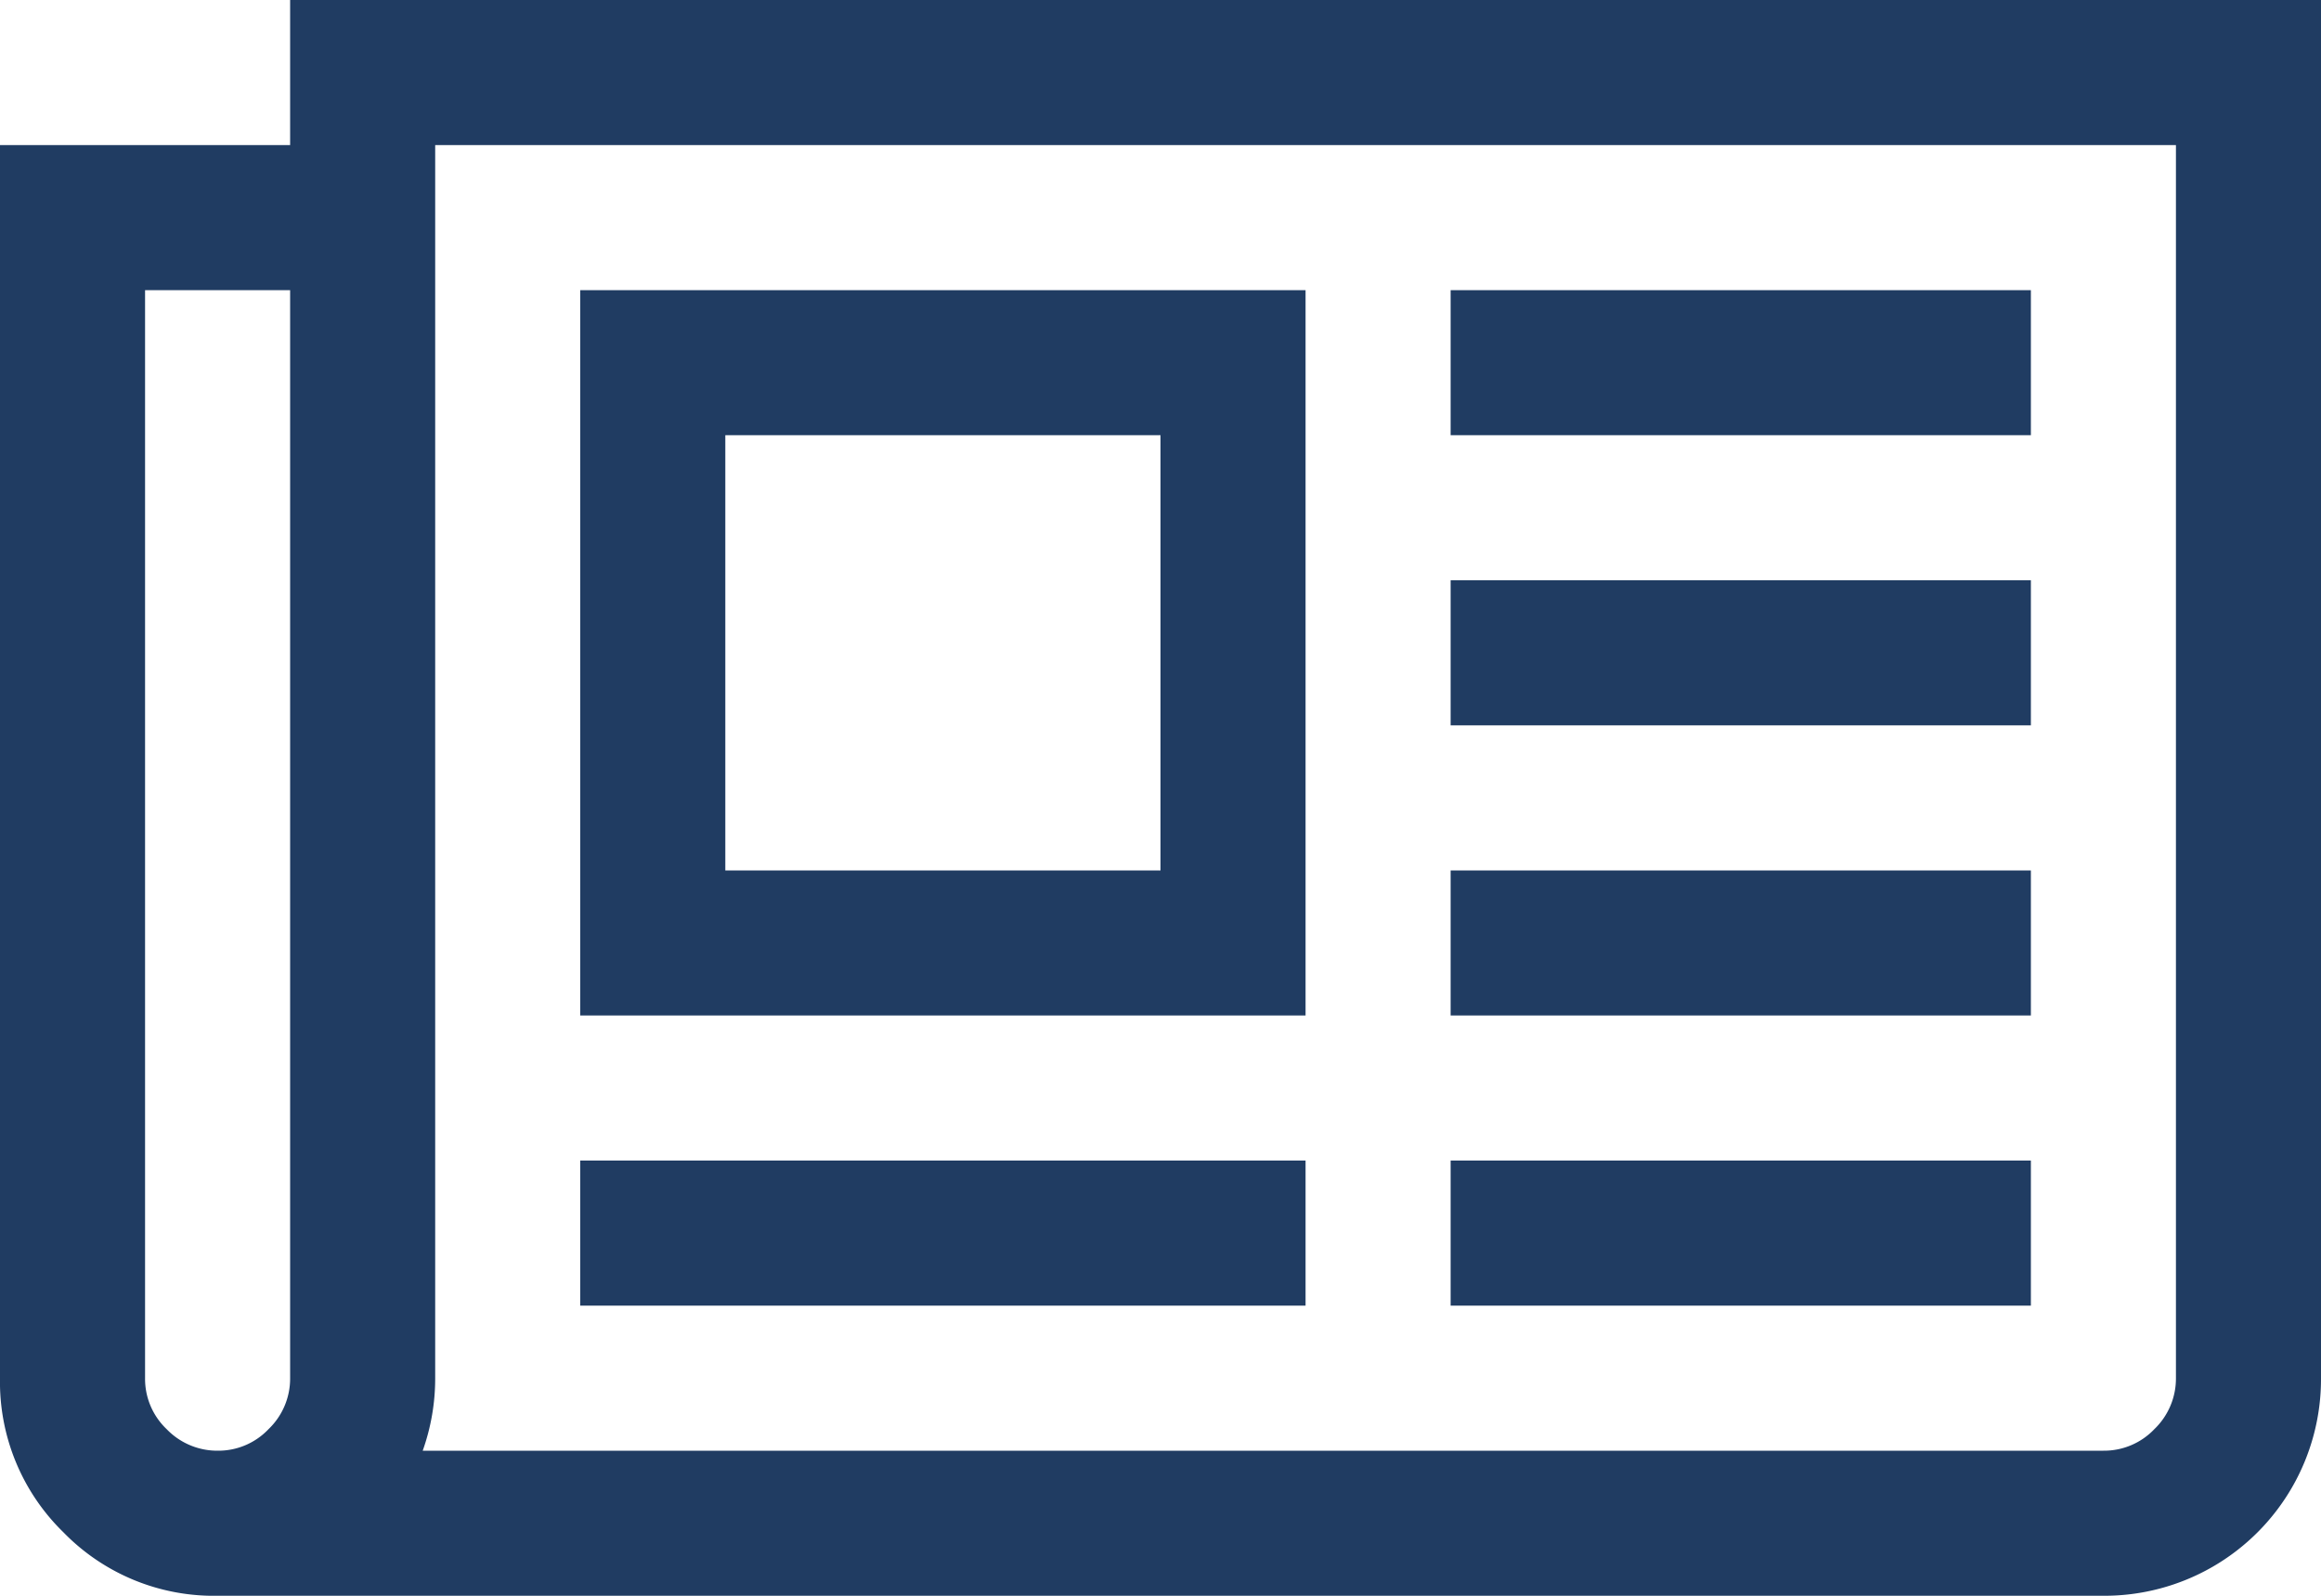
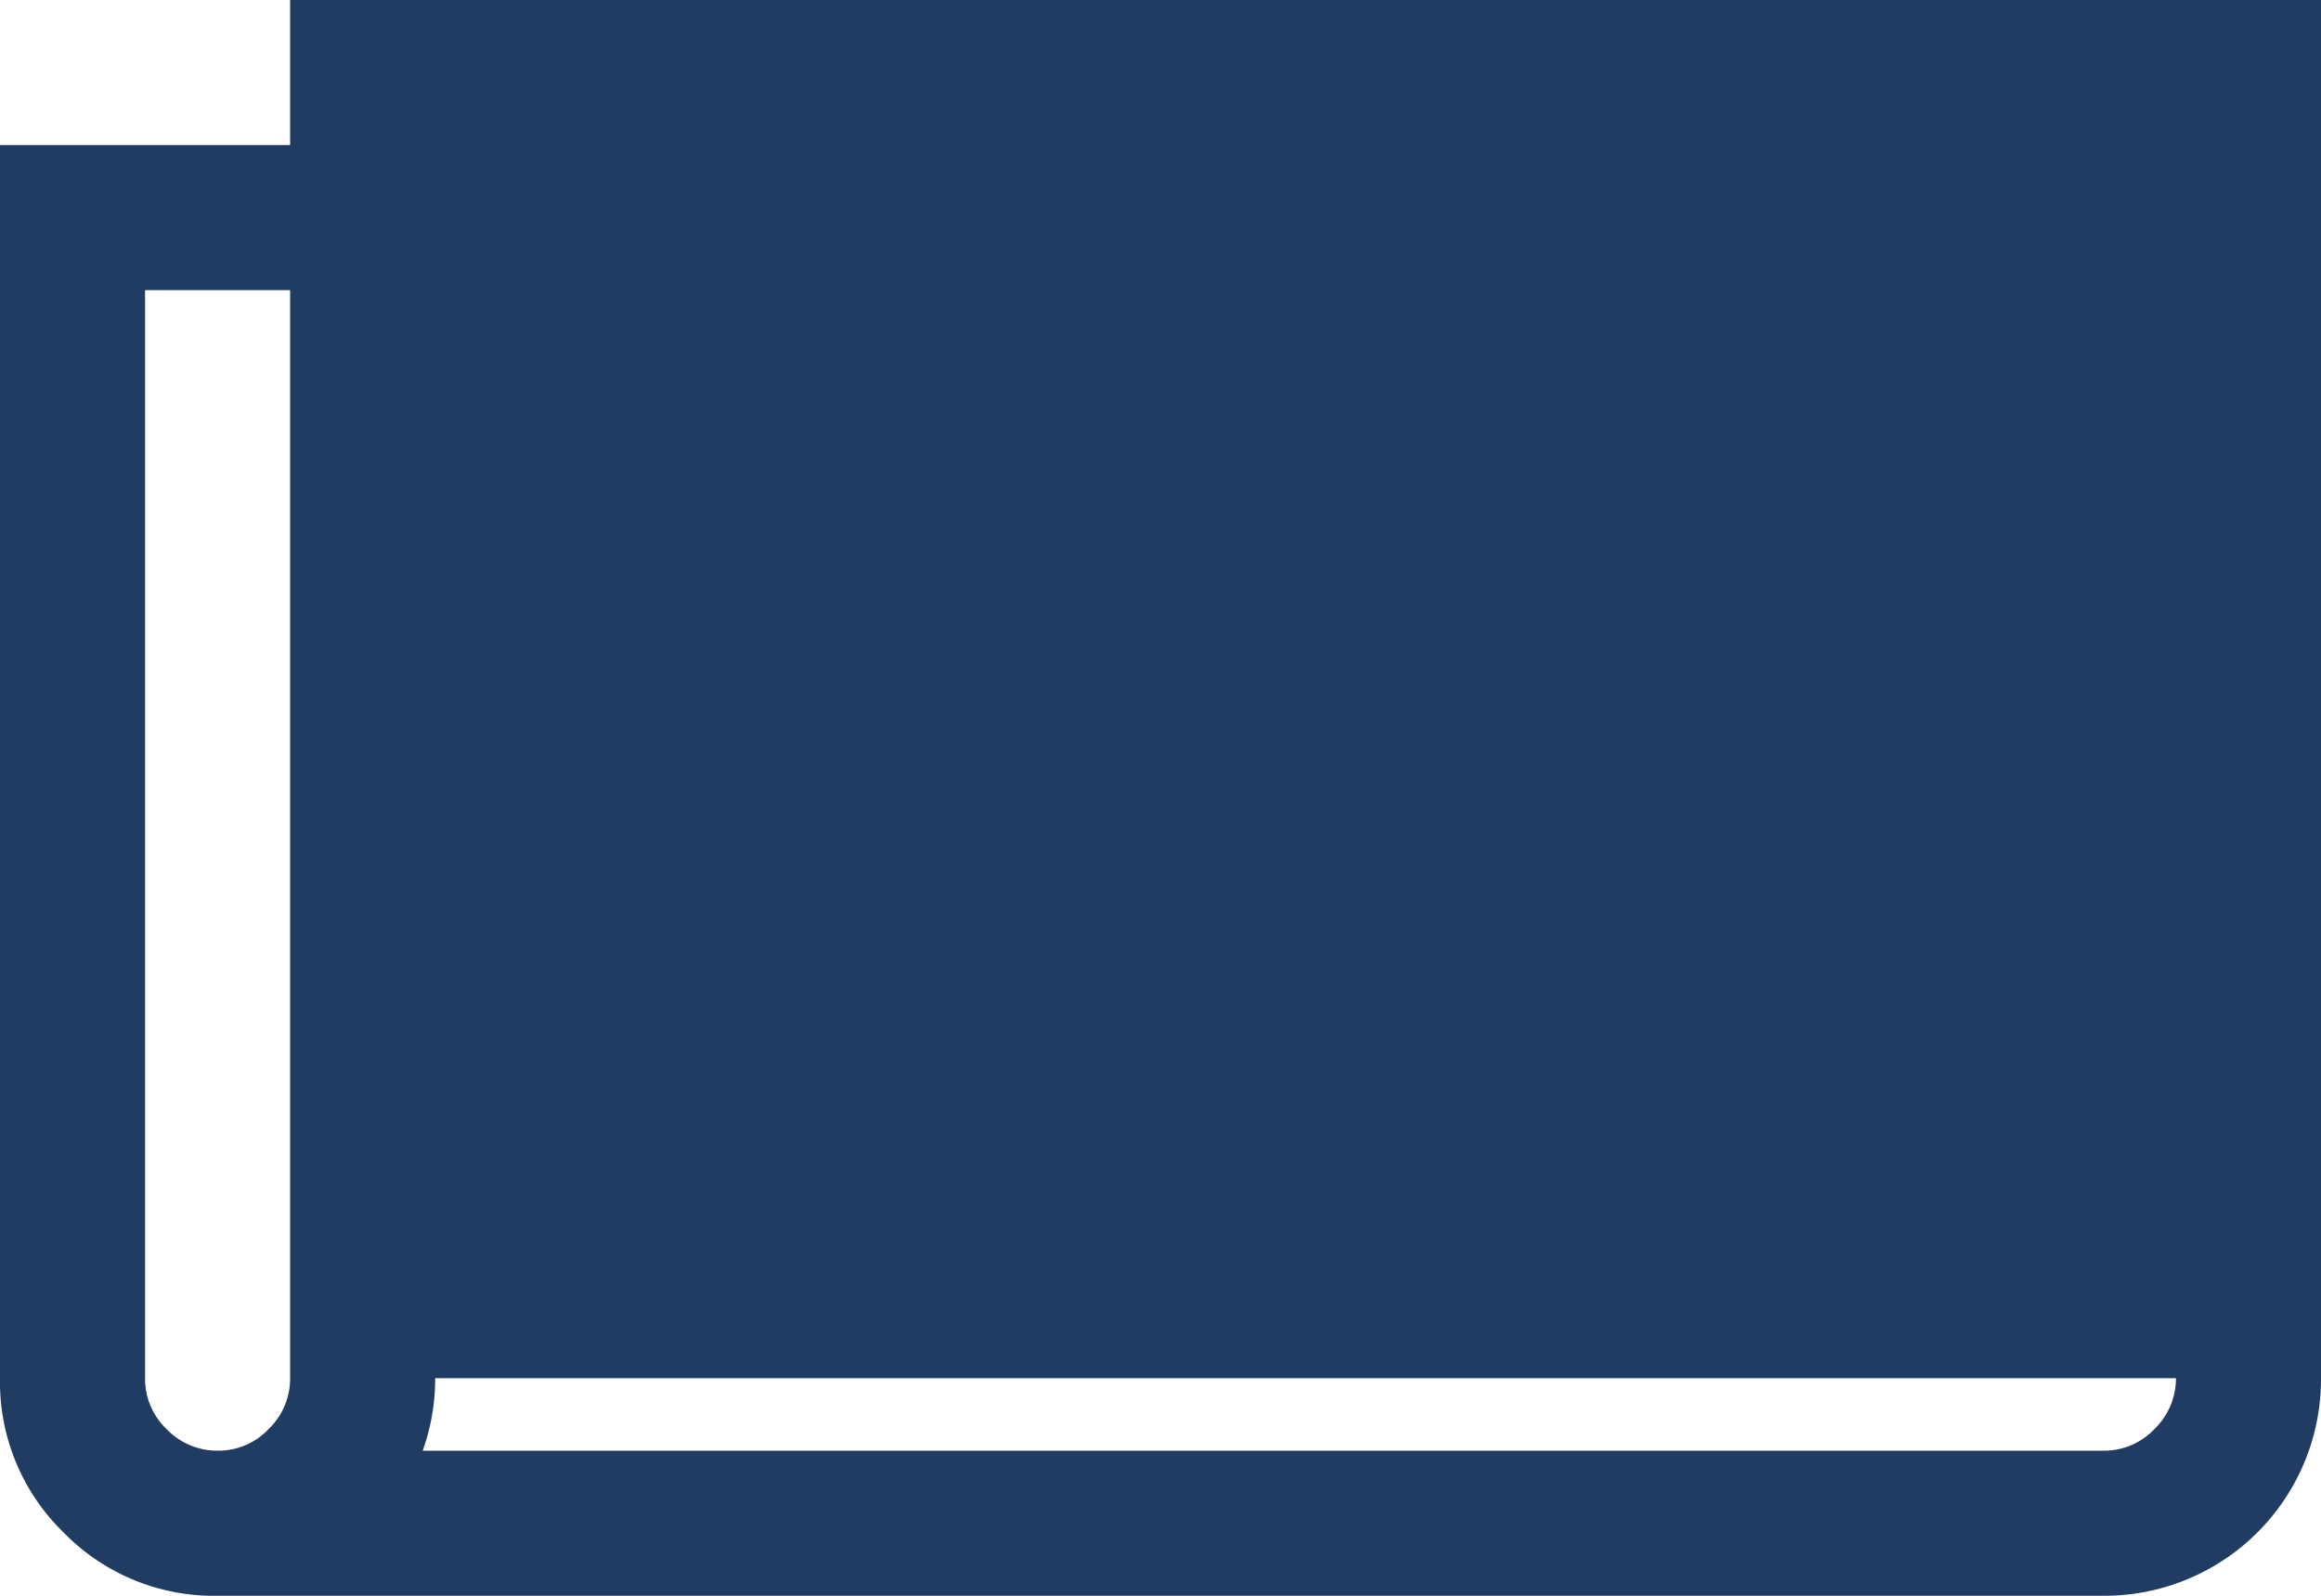
<svg xmlns="http://www.w3.org/2000/svg" width="24" height="16.5" viewBox="0 0 24 16.5">
-   <path id="newspaper-o" d="M12,4.5H7.5V9H12ZM13.5,12v1.5H6V12Zm0-9v7.5H6V3ZM21,12v1.5H15V12Zm0-3v1.5H15V9Zm0-3V7.5H15V6Zm0-3V4.5H15V3ZM3,14.25V3H1.5V14.25a.718.718,0,0,0,.223.527A.726.726,0,0,0,2.25,15a.715.715,0,0,0,.527-.223A.723.723,0,0,0,3,14.25Zm19.5,0V1.5H4.5V14.25a2.223,2.223,0,0,1-.129.75H21.75a.718.718,0,0,0,.527-.223A.726.726,0,0,0,22.5,14.25ZM24,0V14.25a2.24,2.24,0,0,1-2.25,2.25H2.25a2.17,2.17,0,0,1-1.594-.656A2.17,2.17,0,0,1,0,14.25V1.5H3V0Z" fill="#203c62" />
+   <path id="newspaper-o" d="M12,4.5H7.5V9H12ZM13.5,12v1.5H6V12Zm0-9v7.5H6V3ZM21,12v1.5H15V12Zm0-3v1.5H15V9Zm0-3V7.5H15V6Zm0-3V4.5H15V3ZM3,14.25V3H1.5V14.25a.718.718,0,0,0,.223.527A.726.726,0,0,0,2.25,15a.715.715,0,0,0,.527-.223A.723.723,0,0,0,3,14.25Zm19.5,0H4.5V14.25a2.223,2.223,0,0,1-.129.75H21.75a.718.718,0,0,0,.527-.223A.726.726,0,0,0,22.5,14.25ZM24,0V14.25a2.24,2.24,0,0,1-2.25,2.25H2.25a2.17,2.17,0,0,1-1.594-.656A2.17,2.17,0,0,1,0,14.25V1.5H3V0Z" fill="#203c62" />
</svg>